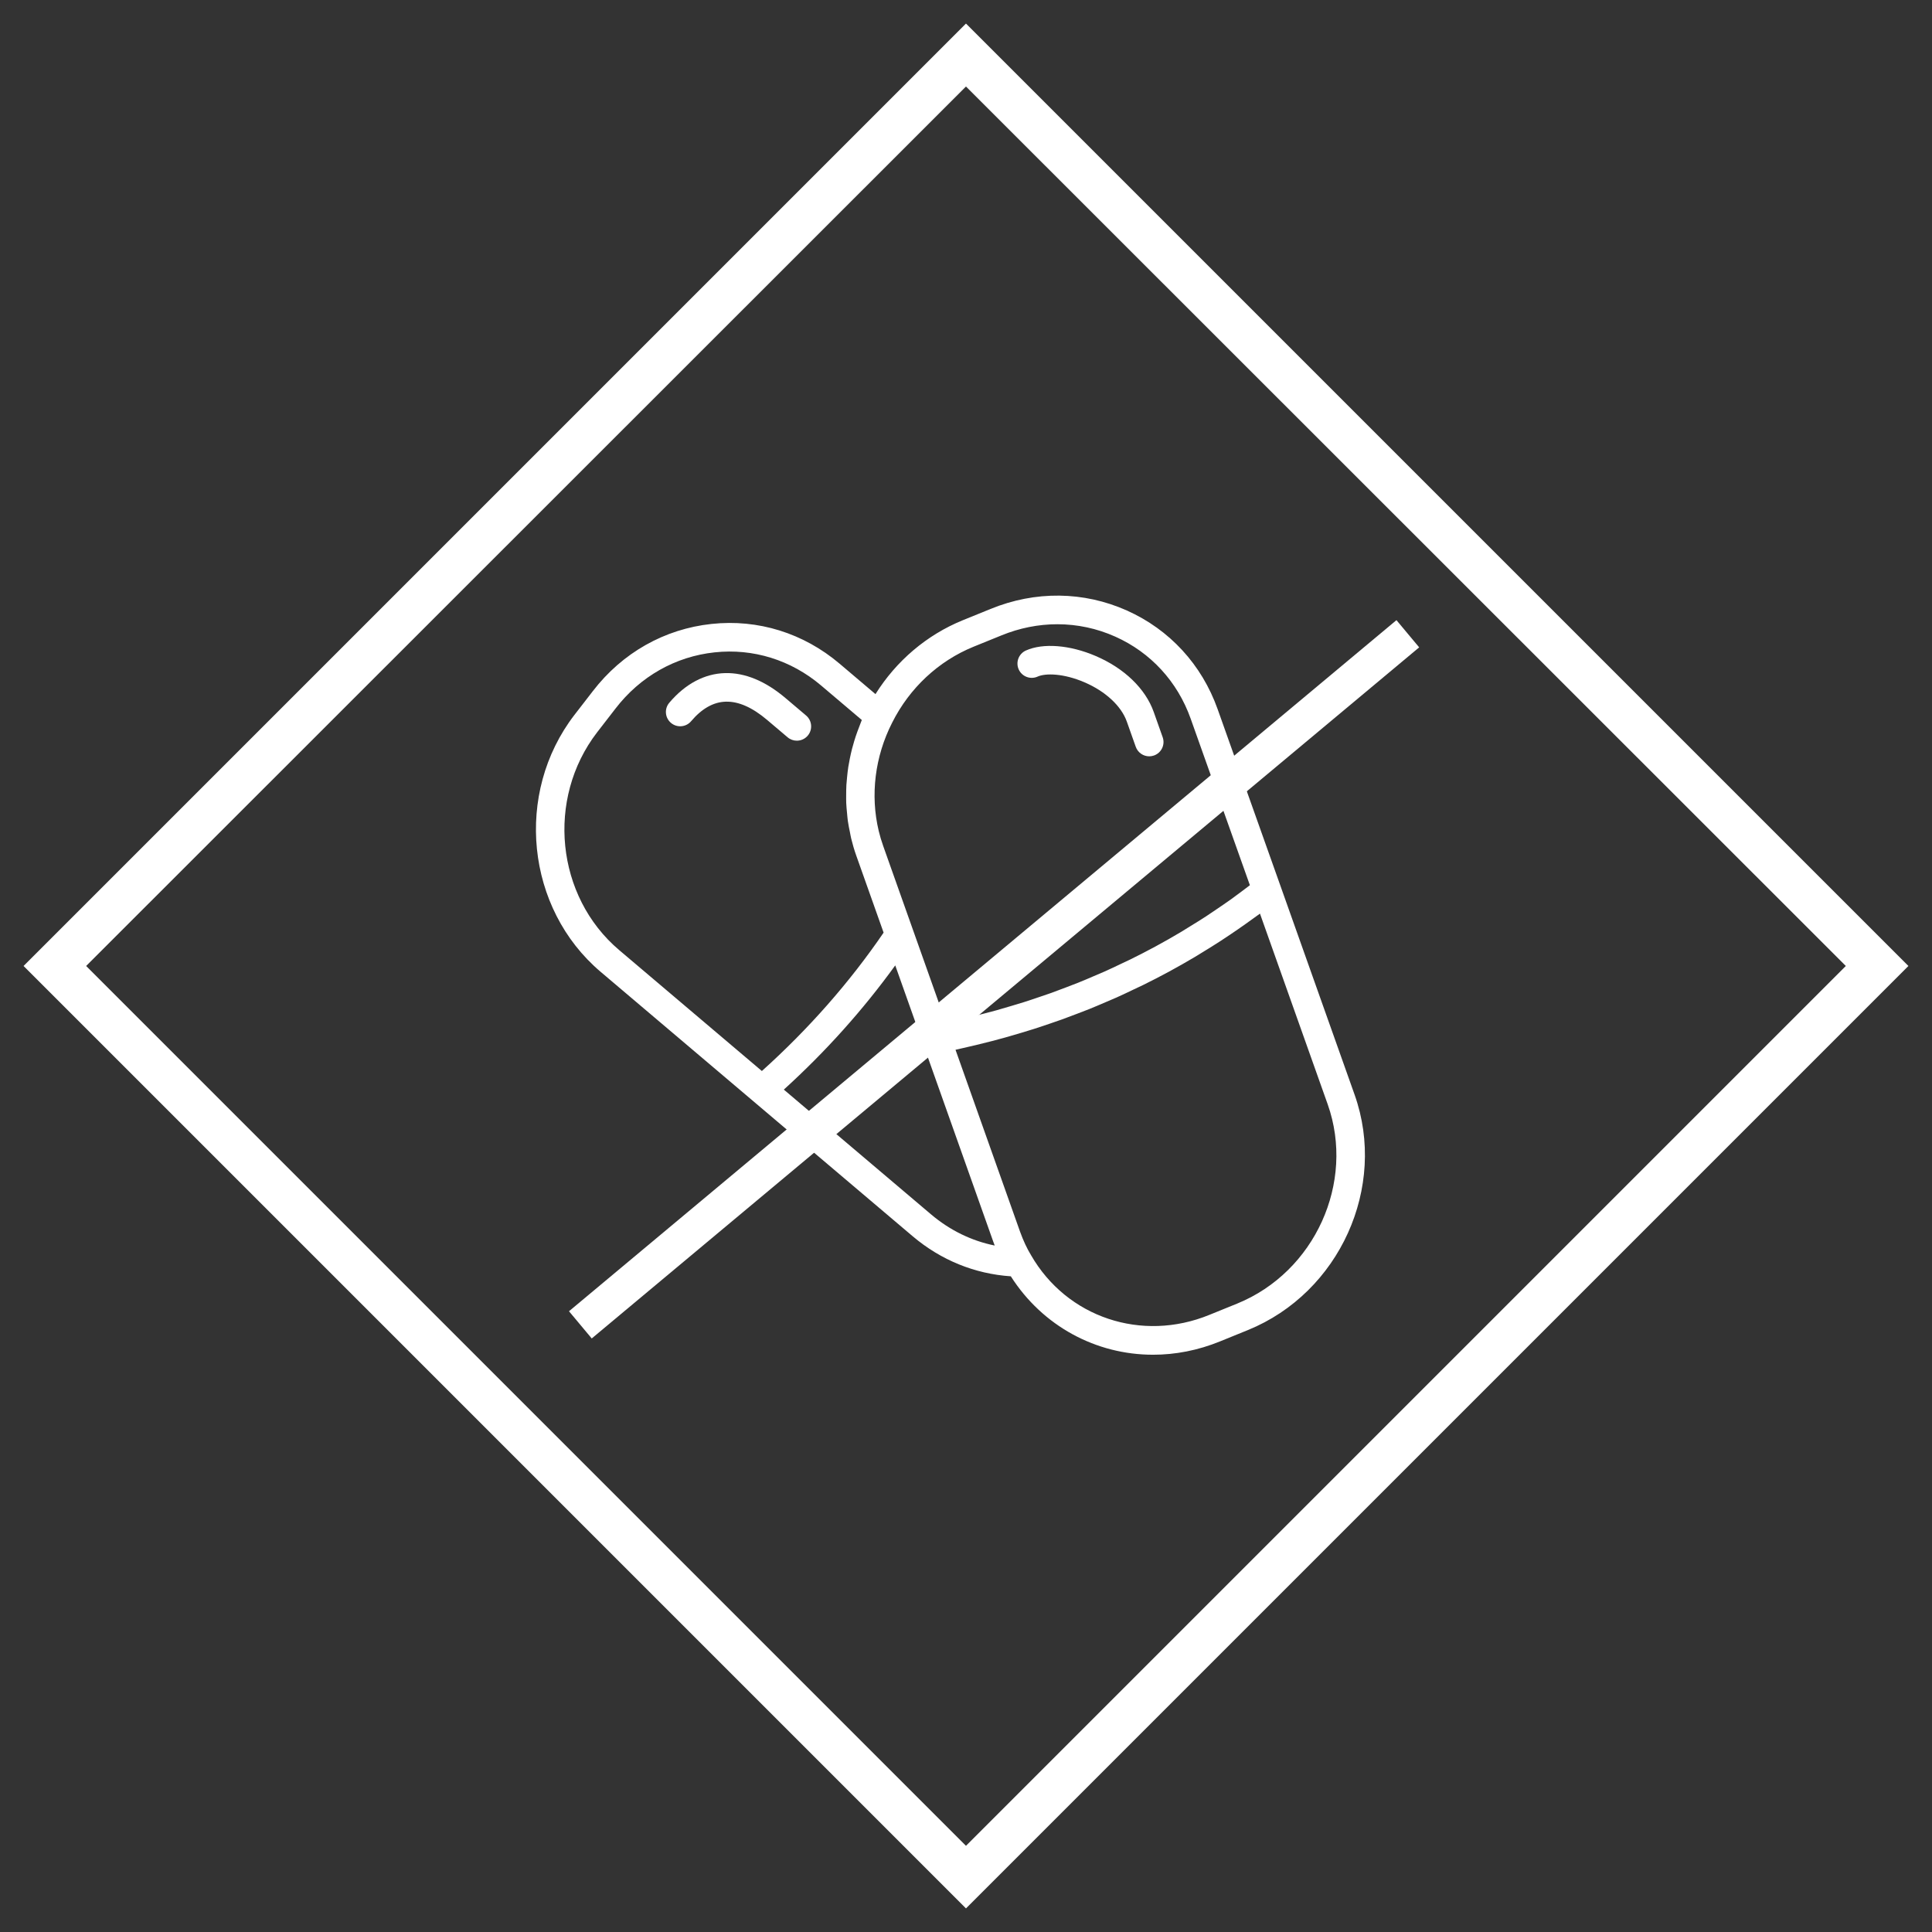
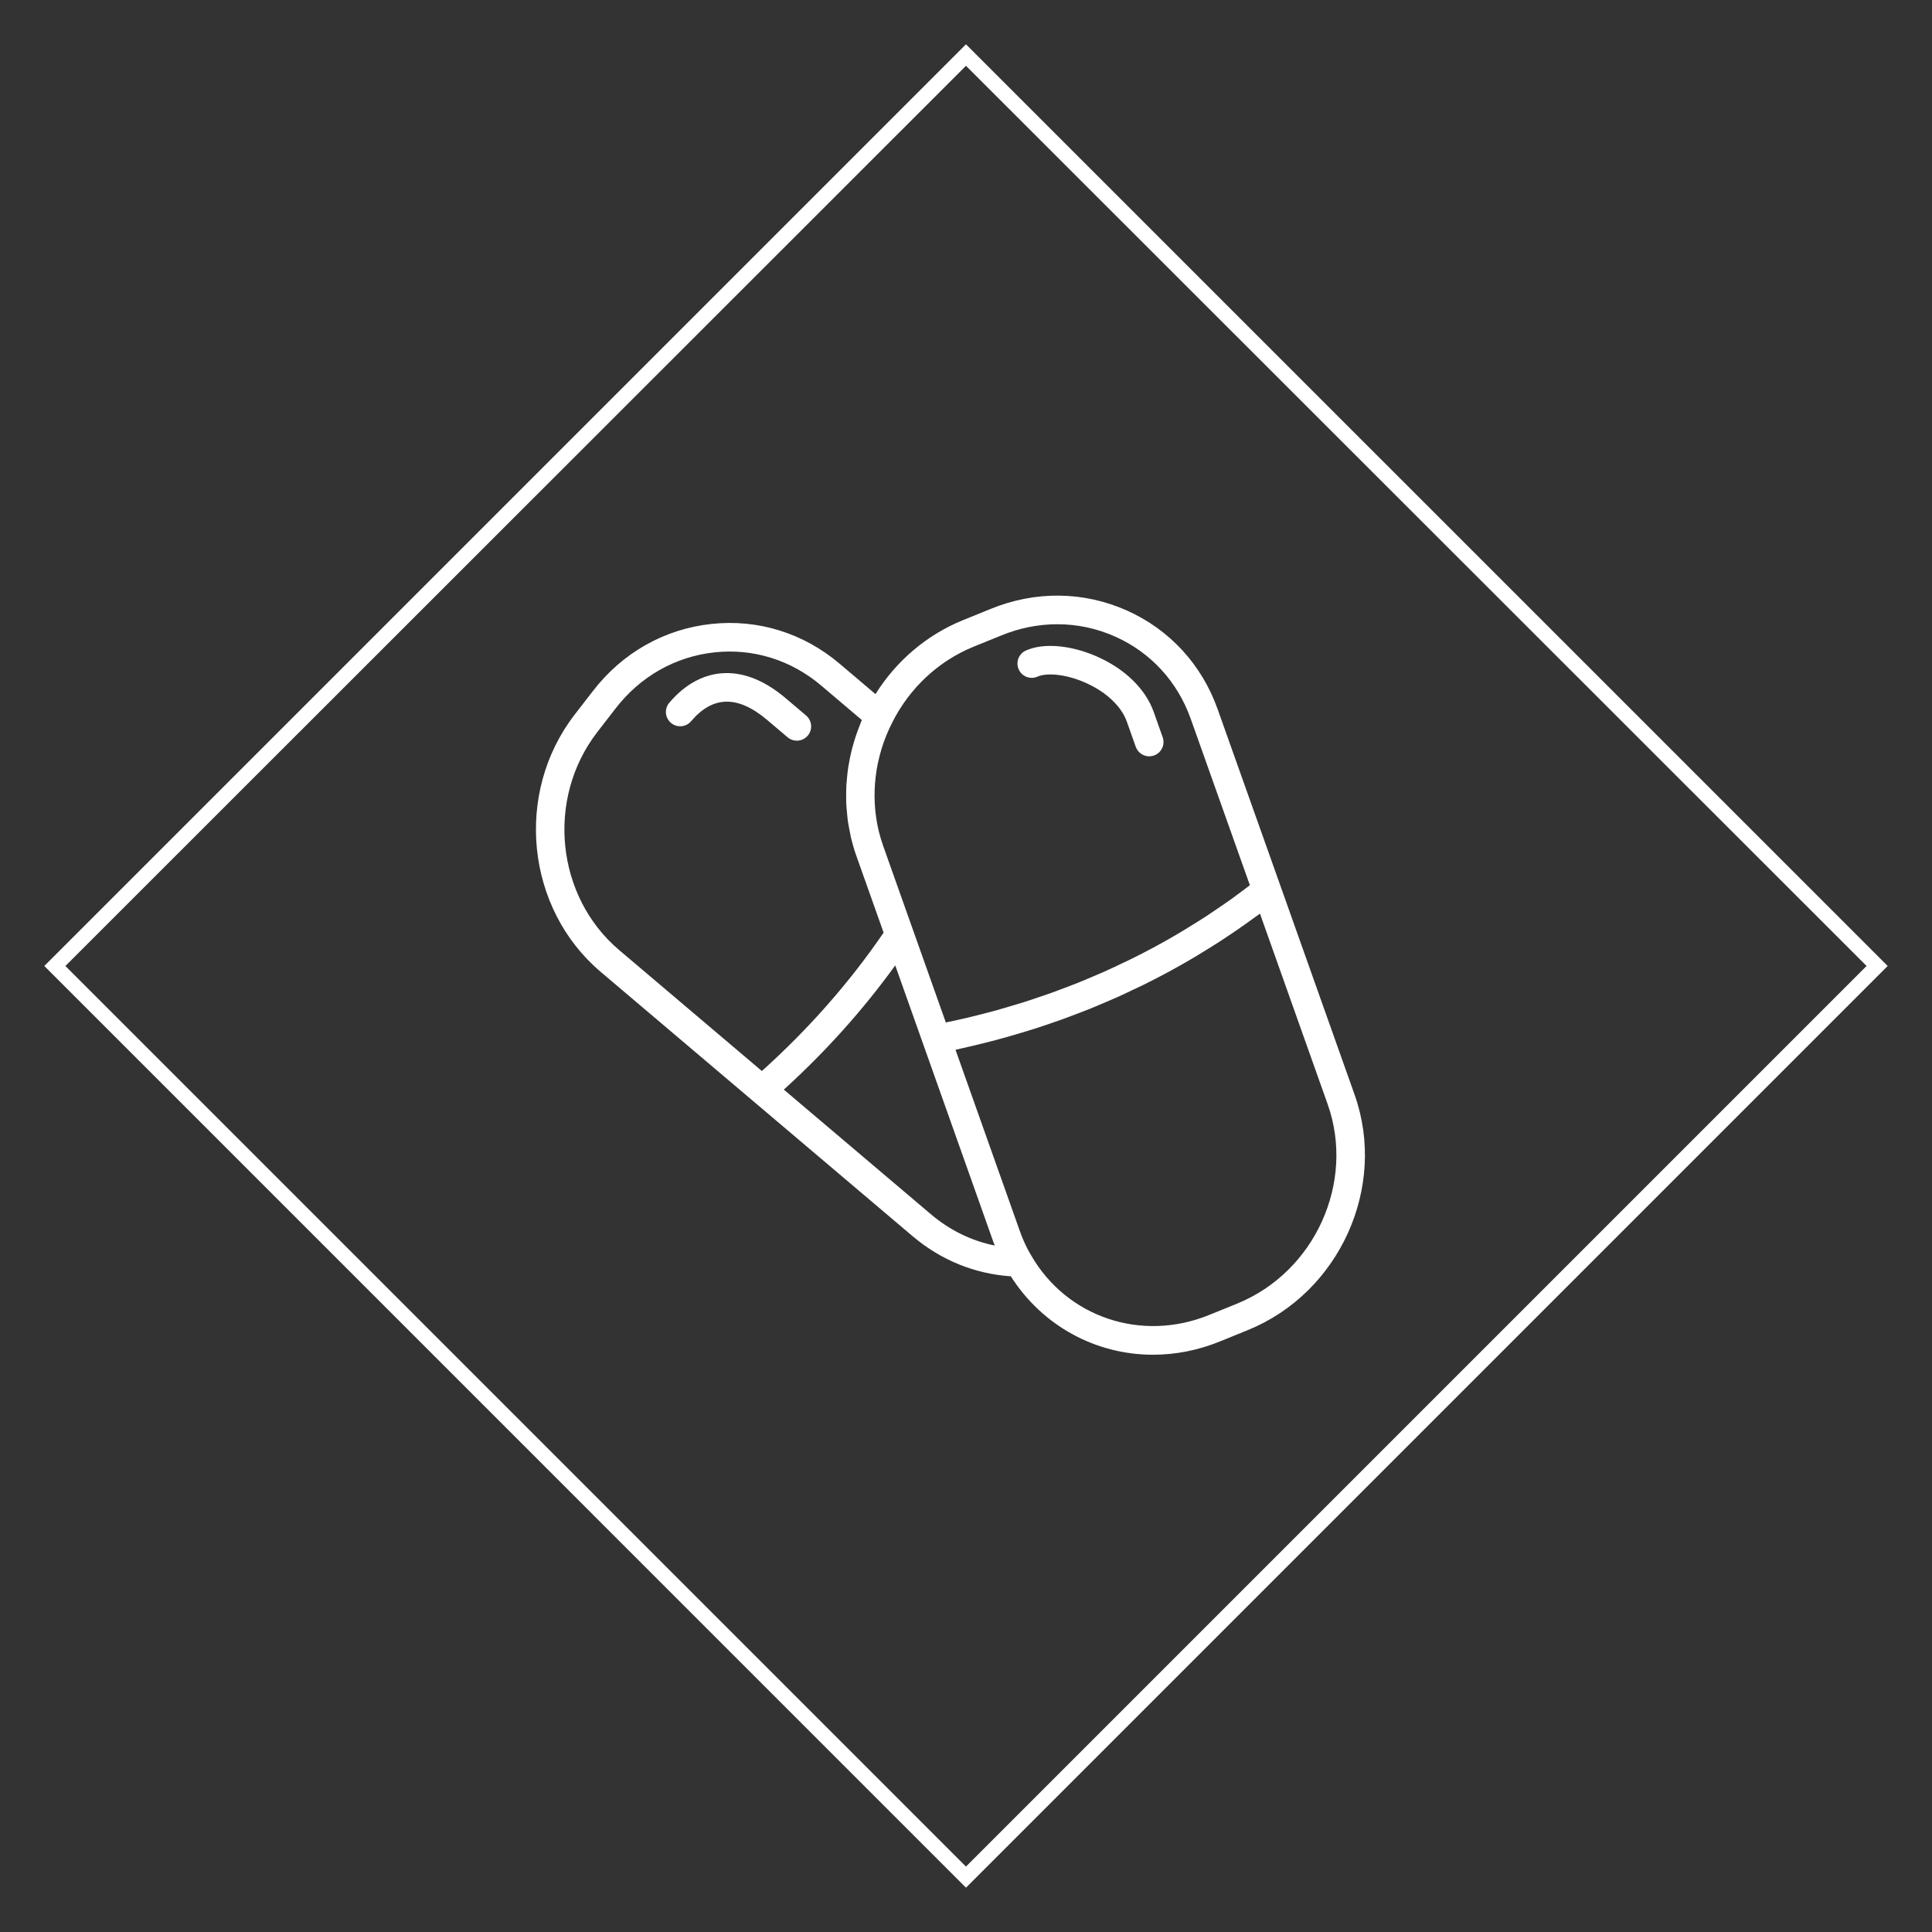
<svg xmlns="http://www.w3.org/2000/svg" version="1.2" preserveAspectRatio="xMidYMid meet" height="500" viewBox="0 0 375 375" zoomAndPan="magnify" width="500">
  <rect x="0" y="0" width="375" height="375" fill="#333333" stroke="none" />
  <defs>
    <clipPath id="71a811fe05">
      <path d="M 4.574 4.574 L 370.574 4.574 L 370.574 370.574 L 4.574 370.574 Z M 4.574 4.574" />
    </clipPath>
    <clipPath id="6625ae7827">
      <path d="M 110 120 L 276 120 L 276 260 L 110 260 Z M 110 120" />
    </clipPath>
    <clipPath id="30eda95423">
      <path d="M 110.441 254.512 L 271.055 120.367 L 275.465 125.648 L 114.855 259.793 Z M 110.441 254.512" />
    </clipPath>
  </defs>
  <g id="ae53c38c4b">
    <path d="M 187.496 366.398 L 8.598 187.496 L 187.496 8.598 L 366.398 187.496 Z M 12.695 187.496 L 187.496 362.301 L 362.301 187.496 L 187.496 12.77 Z M 12.695 187.496" style="stroke:none;fill-rule:nonzero;fill:#ffffff;fill-opacity:1;" />
    <g clip-path="url(#71a811fe05)" clip-rule="nonzero">
-       <path d="M 187.496 370.422 L 4.574 187.496 L 187.496 4.574 L 370.422 187.496 Z M 16.719 187.496 L 187.496 358.273 L 358.273 187.496 L 187.496 16.793 Z M 16.719 187.496" style="stroke:none;fill-rule:nonzero;fill:#ffffff;fill-opacity:1;" />
-     </g>
+       </g>
    <path d="M 116.586 188.633 C 116.586 188.633 177.16 239.965 177.16 239.965 C 182.656 244.609 189.215 247.258 196.199 247.73 C 202.391 257.438 212.773 262.953 223.801 262.953 C 228.129 262.953 232.547 262.109 236.836 260.352 L 242.23 258.16 C 260.004 250.914 269.289 230.426 262.93 212.488 L 248.512 171.883 C 248.512 171.879 236.344 137.652 236.344 137.652 C 233.273 129.008 227.02 122.207 218.738 118.504 C 210.34 114.75 200.938 114.645 192.262 118.199 L 186.867 120.391 C 179.875 123.242 173.965 128.277 169.93 134.727 L 162.969 128.824 C 155.965 122.887 147.141 120.133 138.121 121.105 C 128.977 122.074 120.793 126.707 115.074 134.141 L 111.496 138.766 C 99.805 153.969 102.086 176.34 116.586 188.633 Z M 180.742 235.73 L 152.141 211.492 C 160.27 204.113 167.504 196.031 173.766 187.383 L 192.762 240.918 C 192.867 241.203 192.969 241.48 193.074 241.758 C 188.586 240.852 184.387 238.809 180.742 235.73 Z M 244.559 177.332 L 257.703 214.34 C 263.082 229.527 255.203 246.879 240.141 253.023 L 234.738 255.215 C 221.629 260.586 207.082 255.734 200.113 243.613 C 199.324 242.32 198.629 240.82 197.984 239.047 L 185.465 203.762 C 185.961 203.656 186.445 203.531 186.941 203.422 C 187.785 203.234 188.629 203.039 189.473 202.836 C 190.527 202.582 191.578 202.32 192.621 202.047 C 193.453 201.828 194.281 201.609 195.105 201.379 C 196.148 201.09 197.188 200.781 198.227 200.469 C 199.035 200.227 199.848 199.984 200.652 199.727 C 201.691 199.395 202.719 199.047 203.75 198.695 C 204.535 198.426 205.328 198.16 206.109 197.879 C 207.148 197.504 208.18 197.109 209.207 196.715 C 209.961 196.422 210.719 196.141 211.469 195.84 C 212.535 195.41 213.586 194.957 214.641 194.504 C 215.336 194.207 216.031 193.918 216.719 193.613 C 217.871 193.098 219.008 192.551 220.145 192.008 C 220.723 191.734 221.305 191.473 221.875 191.191 C 223.57 190.355 225.254 189.488 226.914 188.59 C 228.617 187.668 230.297 186.707 231.961 185.723 C 232.496 185.406 233.02 185.07 233.551 184.746 C 234.672 184.062 235.785 183.371 236.883 182.66 C 237.5 182.262 238.102 181.855 238.711 181.449 C 239.715 180.773 240.711 180.09 241.695 179.391 C 242.309 178.957 242.914 178.523 243.52 178.082 C 243.863 177.828 244.219 177.59 244.559 177.332 Z M 173.172 140.258 C 176.547 133.535 182.156 128.305 188.957 125.531 L 194.355 123.34 C 197.898 121.887 201.578 121.164 205.23 121.164 C 209.074 121.164 212.887 121.965 216.473 123.57 C 223.355 126.648 228.555 132.305 231.113 139.508 L 242.602 171.82 C 242.012 172.277 241.414 172.727 240.812 173.172 C 240.168 173.652 239.527 174.133 238.875 174.598 C 237.945 175.262 237 175.902 236.051 176.543 C 235.418 176.973 234.793 177.406 234.152 177.824 C 233.098 178.516 232.02 179.176 230.941 179.836 C 230.387 180.18 229.84 180.531 229.277 180.867 C 227.629 181.848 225.965 182.797 224.273 183.711 C 222.66 184.582 221.023 185.426 219.375 186.238 C 218.828 186.508 218.273 186.754 217.723 187.016 C 216.613 187.547 215.504 188.082 214.375 188.582 C 213.699 188.887 213.008 189.168 212.328 189.457 C 211.312 189.895 210.301 190.332 209.273 190.742 C 208.535 191.039 207.789 191.316 207.043 191.602 C 206.055 191.977 205.07 192.359 204.07 192.719 C 203.297 192.996 202.516 193.254 201.738 193.516 C 200.754 193.852 199.77 194.188 198.773 194.504 C 197.973 194.758 197.168 194.996 196.363 195.234 C 195.375 195.531 194.387 195.824 193.391 196.102 C 192.566 196.328 191.738 196.543 190.906 196.758 C 189.914 197.012 188.922 197.266 187.922 197.504 C 187.078 197.707 186.23 197.895 185.383 198.082 C 184.785 198.211 184.184 198.336 183.586 198.461 L 172.992 168.613 L 171.43 164.207 C 171.086 163.246 170.797 162.27 170.559 161.281 C 168.902 154.359 169.805 146.855 173.172 140.258 Z M 115.891 142.156 L 119.469 137.531 C 124.258 131.305 131.09 127.43 138.707 126.621 C 146.203 125.816 153.543 128.109 159.379 133.055 L 167.277 139.75 C 167.172 139.992 167.094 140.246 166.992 140.488 C 166.789 140.988 166.598 141.492 166.418 142 C 166.195 142.613 165.988 143.23 165.801 143.852 C 165.645 144.363 165.5 144.879 165.367 145.395 C 165.207 146.023 165.07 146.656 164.941 147.293 C 164.84 147.812 164.738 148.328 164.656 148.852 C 164.559 149.496 164.484 150.141 164.422 150.789 C 164.371 151.305 164.316 151.82 164.285 152.336 C 164.246 153.004 164.246 153.668 164.242 154.332 C 164.242 154.832 164.23 155.328 164.25 155.828 C 164.277 156.523 164.352 157.219 164.418 157.91 C 164.465 158.375 164.492 158.836 164.559 159.297 C 164.664 160.062 164.824 160.82 164.98 161.578 C 165.059 161.957 165.113 162.344 165.207 162.719 C 165.48 163.848 165.809 164.965 166.199 166.066 L 171.508 181.023 C 164.867 190.742 156.922 199.75 147.879 207.883 L 120.172 184.402 C 107.898 173.996 105.98 155.043 115.891 142.156 Z M 115.891 142.156" style="stroke:none;fill-rule:nonzero;fill:#ffffff;fill-opacity:1;" />
    <path d="M 134.145 139.988 C 136.223 137.531 138.488 136.258 140.871 136.195 C 143.371 136.121 146.051 137.328 148.906 139.746 L 152.875 143.109 C 153.395 143.551 154.031 143.766 154.668 143.766 C 155.453 143.766 156.234 143.434 156.785 142.785 C 157.773 141.617 157.629 139.867 156.461 138.879 L 152.492 135.516 C 148.566 132.188 144.594 130.547 140.734 130.648 C 136.758 130.75 133.012 132.738 129.91 136.402 C 128.918 137.57 129.062 139.32 130.234 140.312 C 131.398 141.301 133.148 141.16 134.145 139.988 Z M 134.145 139.988" style="stroke:none;fill-rule:nonzero;fill:#ffffff;fill-opacity:1;" />
    <path d="M 201.395 131.328 C 202.93 130.637 206.426 130.688 210.469 132.422 C 214.551 134.164 217.633 137.02 218.711 140.051 L 220.449 144.953 C 220.852 146.09 221.922 146.801 223.062 146.801 C 223.371 146.801 223.684 146.75 223.992 146.641 C 225.434 146.129 226.188 144.543 225.676 143.098 L 223.938 138.195 C 222.328 133.66 218.215 129.695 212.652 127.32 C 207.641 125.172 202.461 124.77 199.129 126.262 C 197.73 126.891 197.105 128.531 197.73 129.93 C 198.355 131.328 199.996 131.953 201.395 131.328 Z M 201.395 131.328" style="stroke:none;fill-rule:nonzero;fill:#ffffff;fill-opacity:1;" />
    <g clip-path="url(#6625ae7827)" clip-rule="nonzero">
      <g clip-path="url(#30eda95423)" clip-rule="nonzero">
-         <path d="M 110.441 254.512 L 271.051 120.371 L 275.461 125.652 L 114.855 259.793 Z M 110.441 254.512" style="stroke:none;fill-rule:nonzero;fill:#ffffff;fill-opacity:1;" />
-       </g>
+         </g>
    </g>
  </g>
</svg>